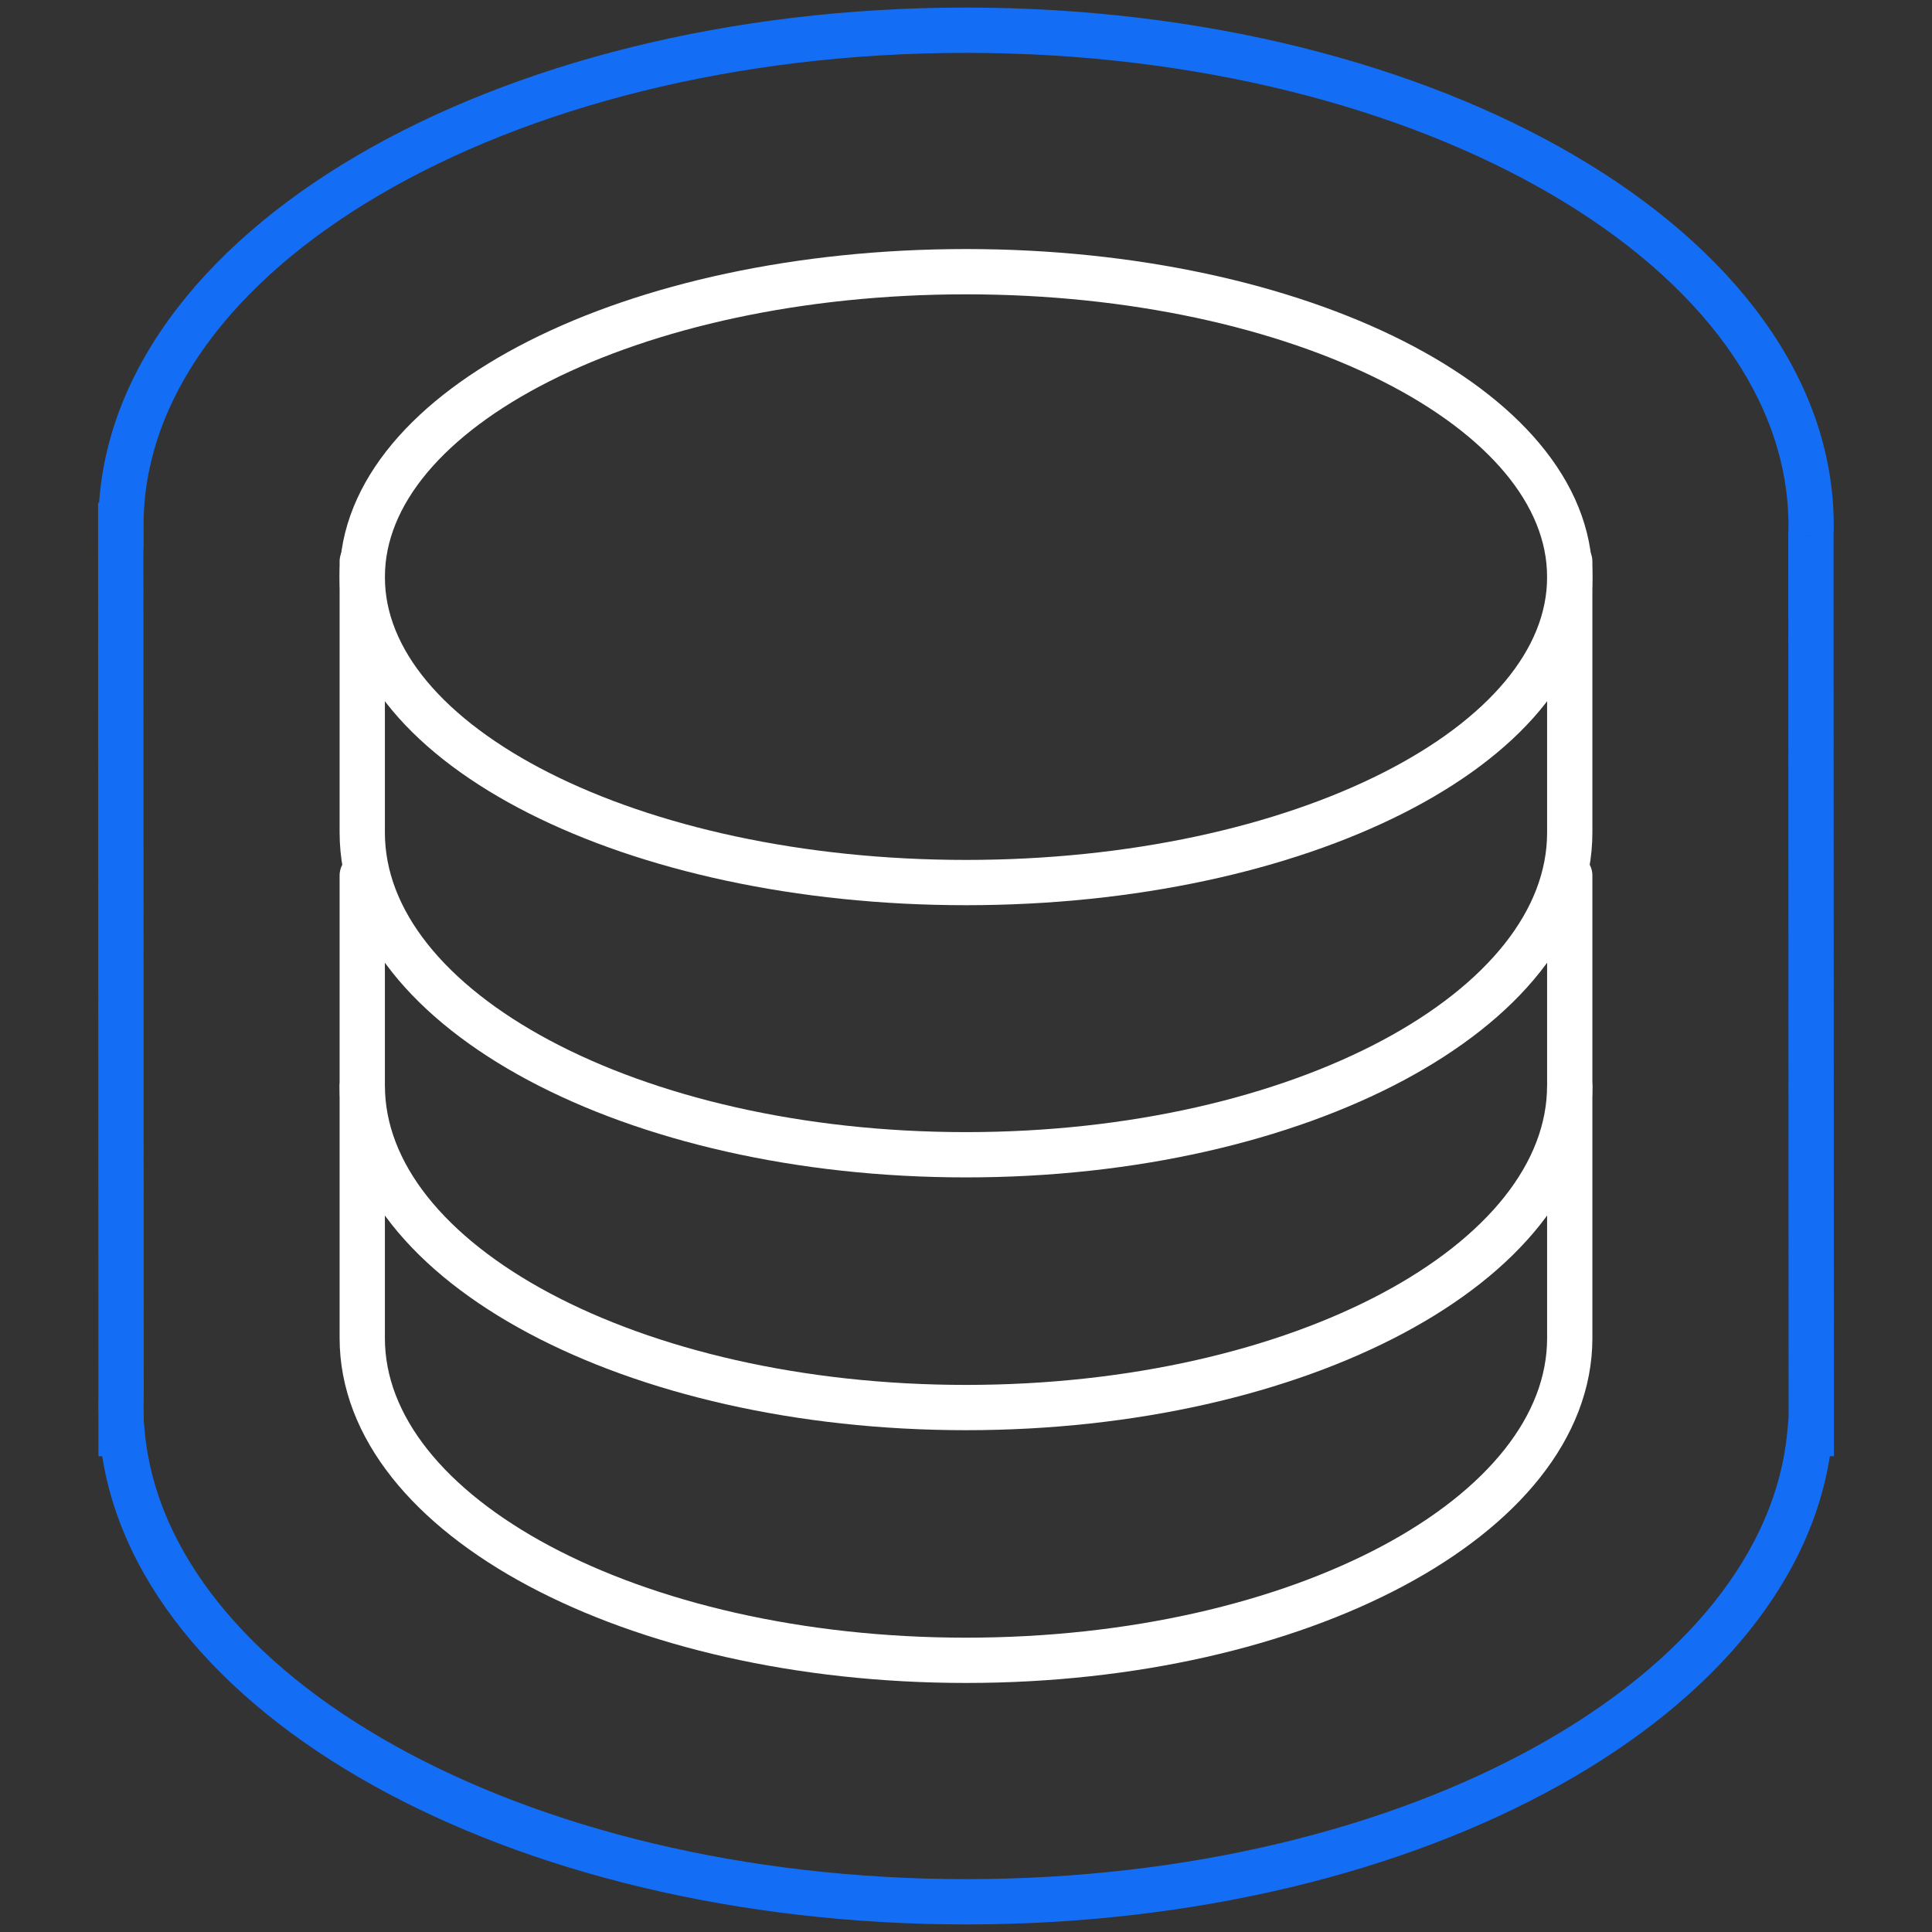
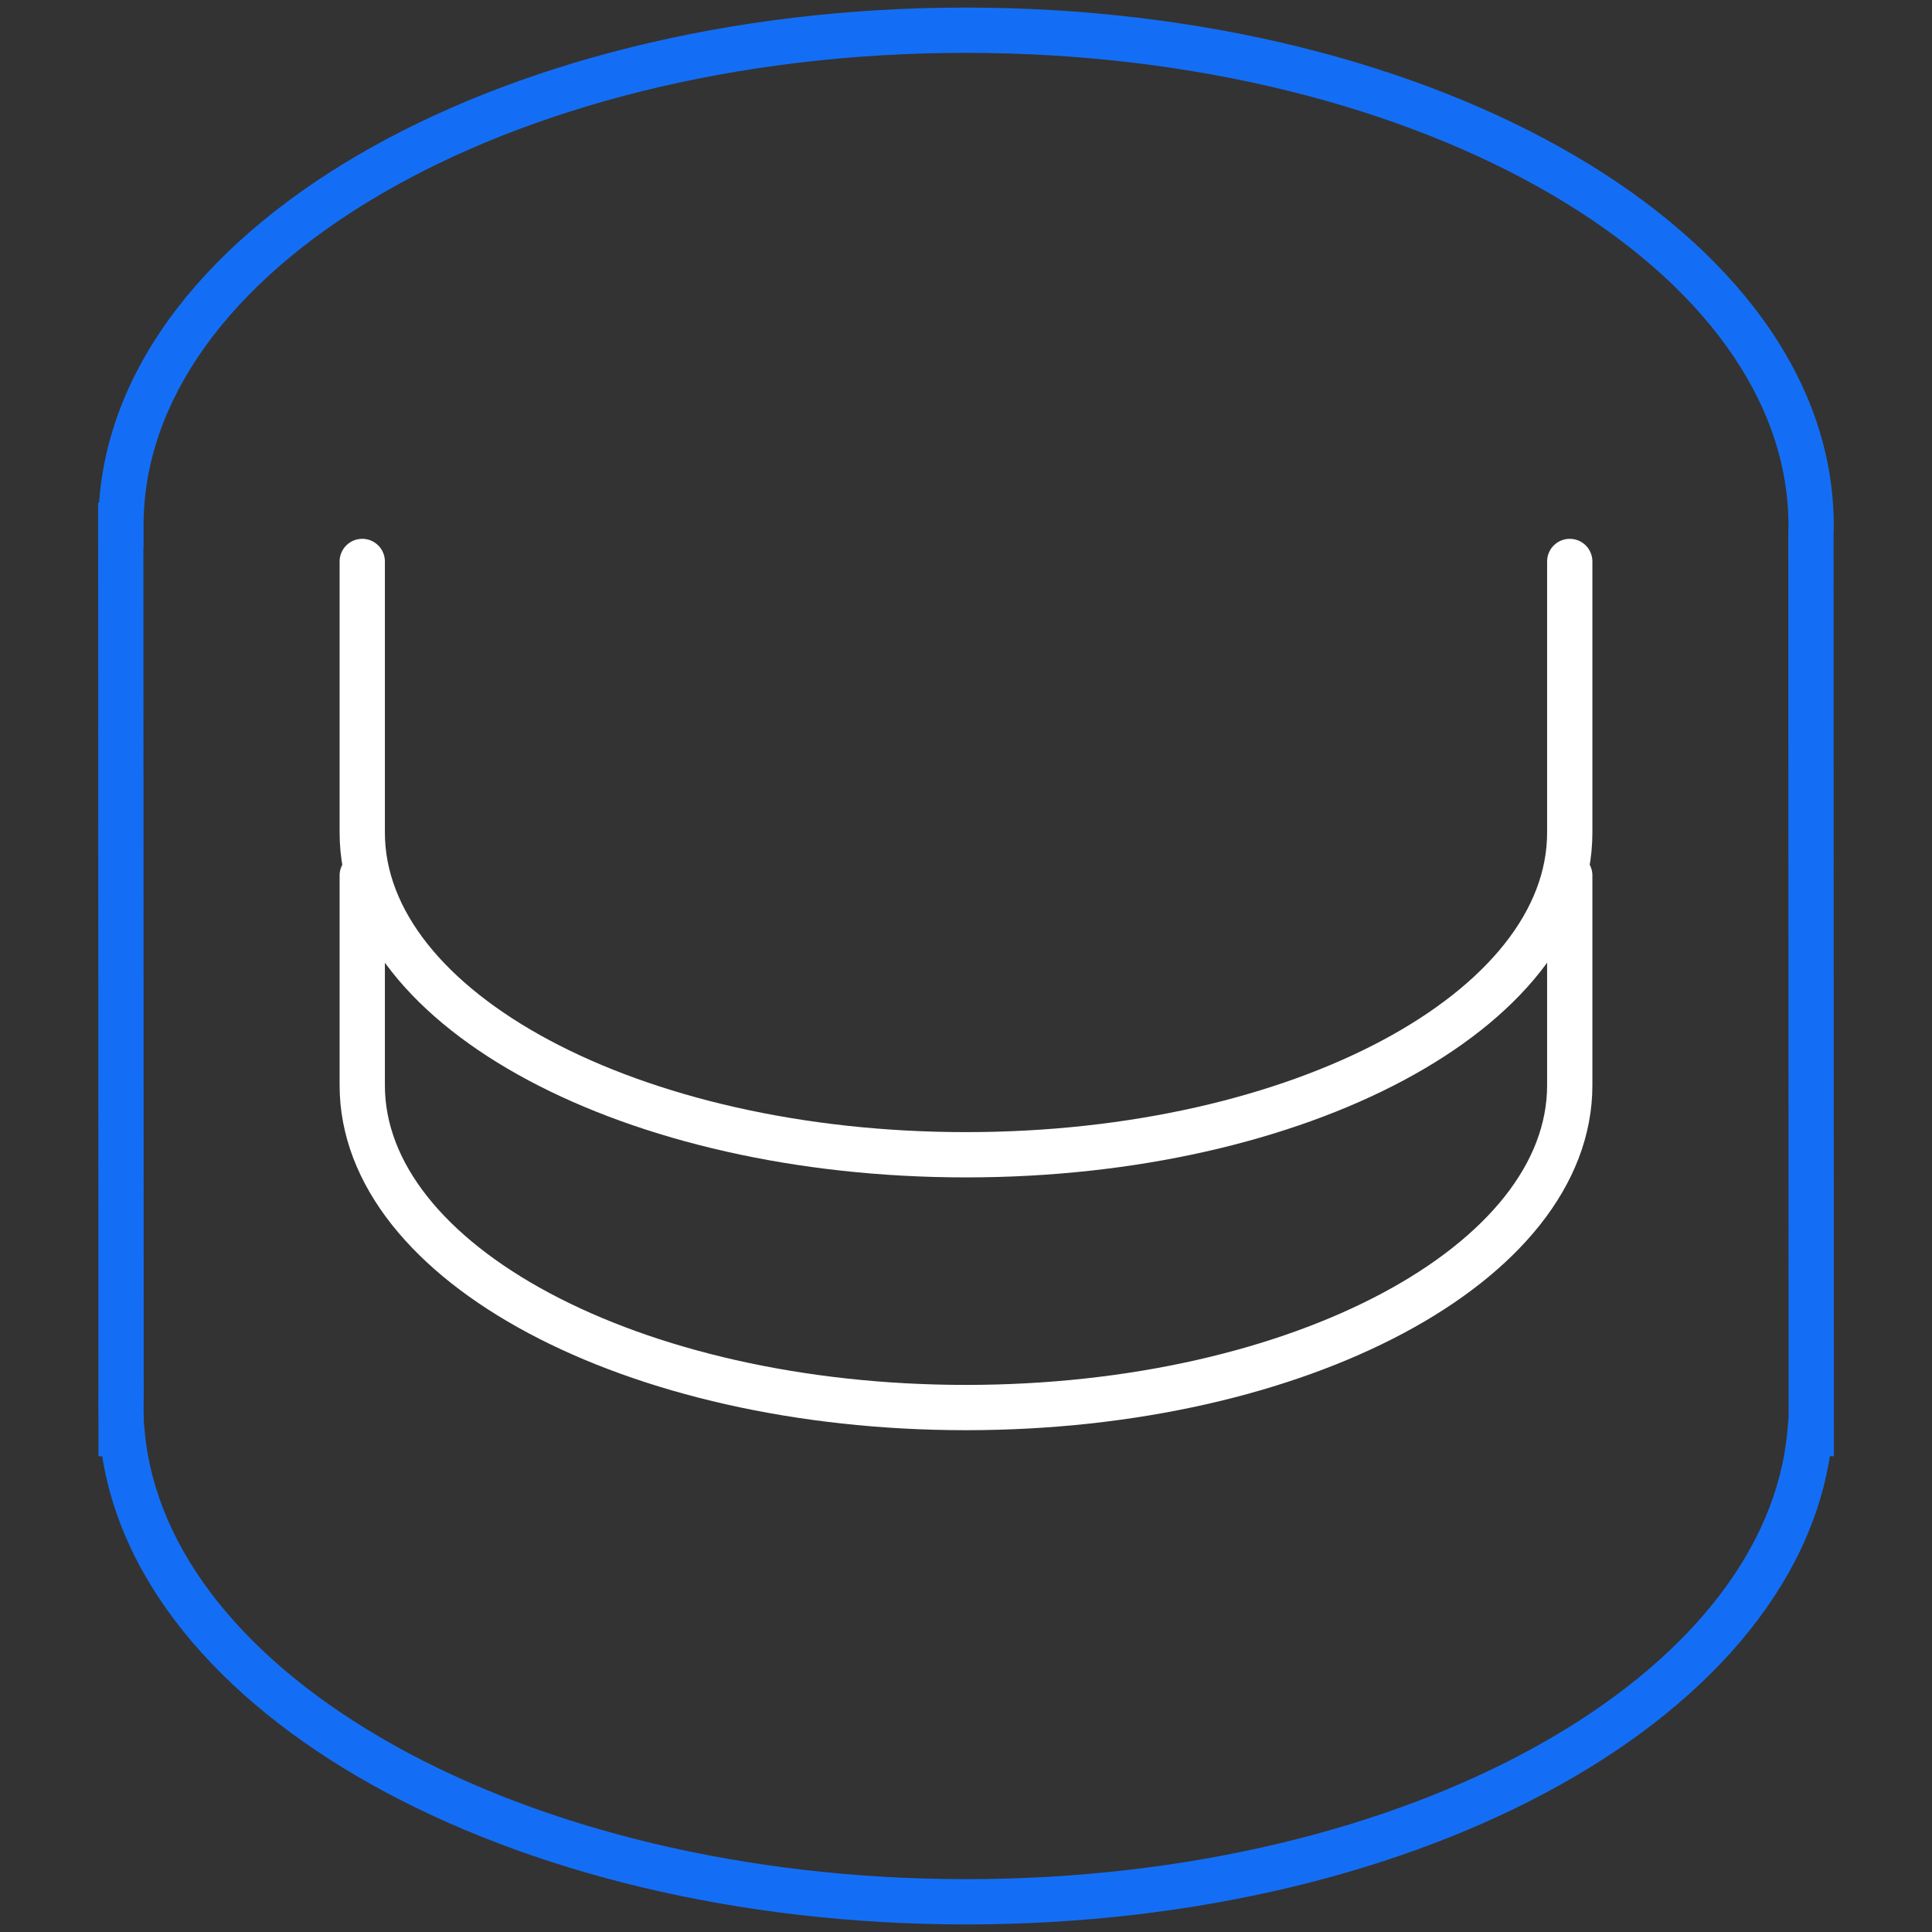
<svg xmlns="http://www.w3.org/2000/svg" width="64" height="64" viewBox="0 0 64 64" fill="none">
  <rect x="0" y="0" width="64" height="64" fill="#333333" stroke="none" />
  <path d="M59.995 17.404L59.245 17.404L59.245 17.405L59.995 17.404ZM4.006 17.404V18.154H4.757L4.756 17.403L4.006 17.404ZM4 17.404L4 16.654H3.25L3.25 17.404L4 17.404ZM4.011 46.284L4.761 46.308L4.761 46.296L4.761 46.284L4.011 46.284ZM4.006 46.596L3.256 46.596L4.006 46.596ZM4.011 46.907L4.761 46.907L4.761 46.895L4.761 46.883L4.011 46.907ZM4.012 47.49L3.262 47.49L3.262 48.24H4.012L4.012 47.49ZM4.047 47.49L4.794 47.421L4.732 46.74H4.047V47.49ZM59.954 47.489V46.739H59.27L59.207 47.421L59.954 47.489ZM60 47.489V48.239H60.75L60.75 47.489L60 47.489ZM59.989 17.755L59.239 17.729L59.239 17.742L59.239 17.756L59.989 17.755ZM31.994 1.751C39.615 1.751 46.479 3.562 51.412 6.452C56.363 9.353 59.243 13.251 59.245 17.404L60.745 17.404C60.743 12.498 57.353 8.195 52.17 5.158C46.969 2.111 39.834 0.251 31.994 0.251V1.751ZM4.756 17.403C4.755 13.25 7.632 9.352 12.581 6.452C17.512 3.562 24.373 1.751 31.994 1.751V0.251C24.155 0.251 17.021 2.111 11.822 5.158C6.641 8.194 3.255 12.498 3.256 17.404L4.756 17.403ZM4 18.154H4.006V16.654H4L4 18.154ZM4.761 46.284L4.75 17.403L3.25 17.404L3.261 46.284L4.761 46.284ZM4.756 46.595C4.756 46.499 4.758 46.403 4.761 46.308L3.261 46.261C3.258 46.372 3.256 46.484 3.256 46.596L4.756 46.595ZM4.761 46.883C4.758 46.788 4.756 46.692 4.756 46.595L3.256 46.596C3.256 46.708 3.258 46.82 3.262 46.931L4.761 46.883ZM4.762 47.489L4.761 46.907L3.261 46.908L3.262 47.49L4.762 47.489ZM4.047 46.74H4.012L4.012 48.24H4.047L4.047 46.74ZM32.007 62.249C24.639 62.249 17.978 60.556 13.085 57.831C8.173 55.095 5.16 51.396 4.794 47.421L3.301 47.558C3.73 52.227 7.223 56.283 12.355 59.141C17.505 62.01 24.426 63.749 32.007 63.749V62.249ZM59.207 47.421C58.845 51.396 55.835 55.095 50.926 57.831C46.035 60.556 39.375 62.249 32.007 62.249V63.749C39.588 63.749 46.507 62.01 51.656 59.141C56.785 56.283 60.275 52.227 60.701 47.558L59.207 47.421ZM60 46.739H59.954V48.239H60V46.739ZM59.239 17.756L59.25 47.49L60.75 47.489L60.739 17.755L59.239 17.756ZM59.245 17.405C59.245 17.513 59.243 17.621 59.239 17.729L60.738 17.782C60.743 17.656 60.745 17.53 60.745 17.404L59.245 17.405Z" fill="#146EF5" />
-   <path d="M12 36V44.325C12 50.221 20.954 55 32 55C43.046 55 52 50.221 52 44.325V36" stroke="white" stroke-width="1.5" stroke-linecap="round" stroke-linejoin="round" />
  <path d="M12 29V35.952C12 41.848 20.954 46.627 32 46.627C43.046 46.627 52 41.848 52 35.952V29" stroke="white" stroke-width="1.5" stroke-linecap="round" stroke-linejoin="round" />
  <path d="M12 18.599V27.578C12 33.474 20.954 38.253 32 38.253C43.046 38.253 52 33.474 52 27.578V18.599" stroke="white" stroke-width="1.5" stroke-linecap="round" stroke-linejoin="round" />
-   <path d="M52 19.118C52 13.53 43.046 9 32 9C20.954 9 12 13.53 12 19.118C12 24.706 20.954 29.236 32 29.236C43.046 29.236 52 24.706 52 19.118Z" stroke="white" stroke-width="1.5" stroke-linecap="round" stroke-linejoin="round" />
</svg>